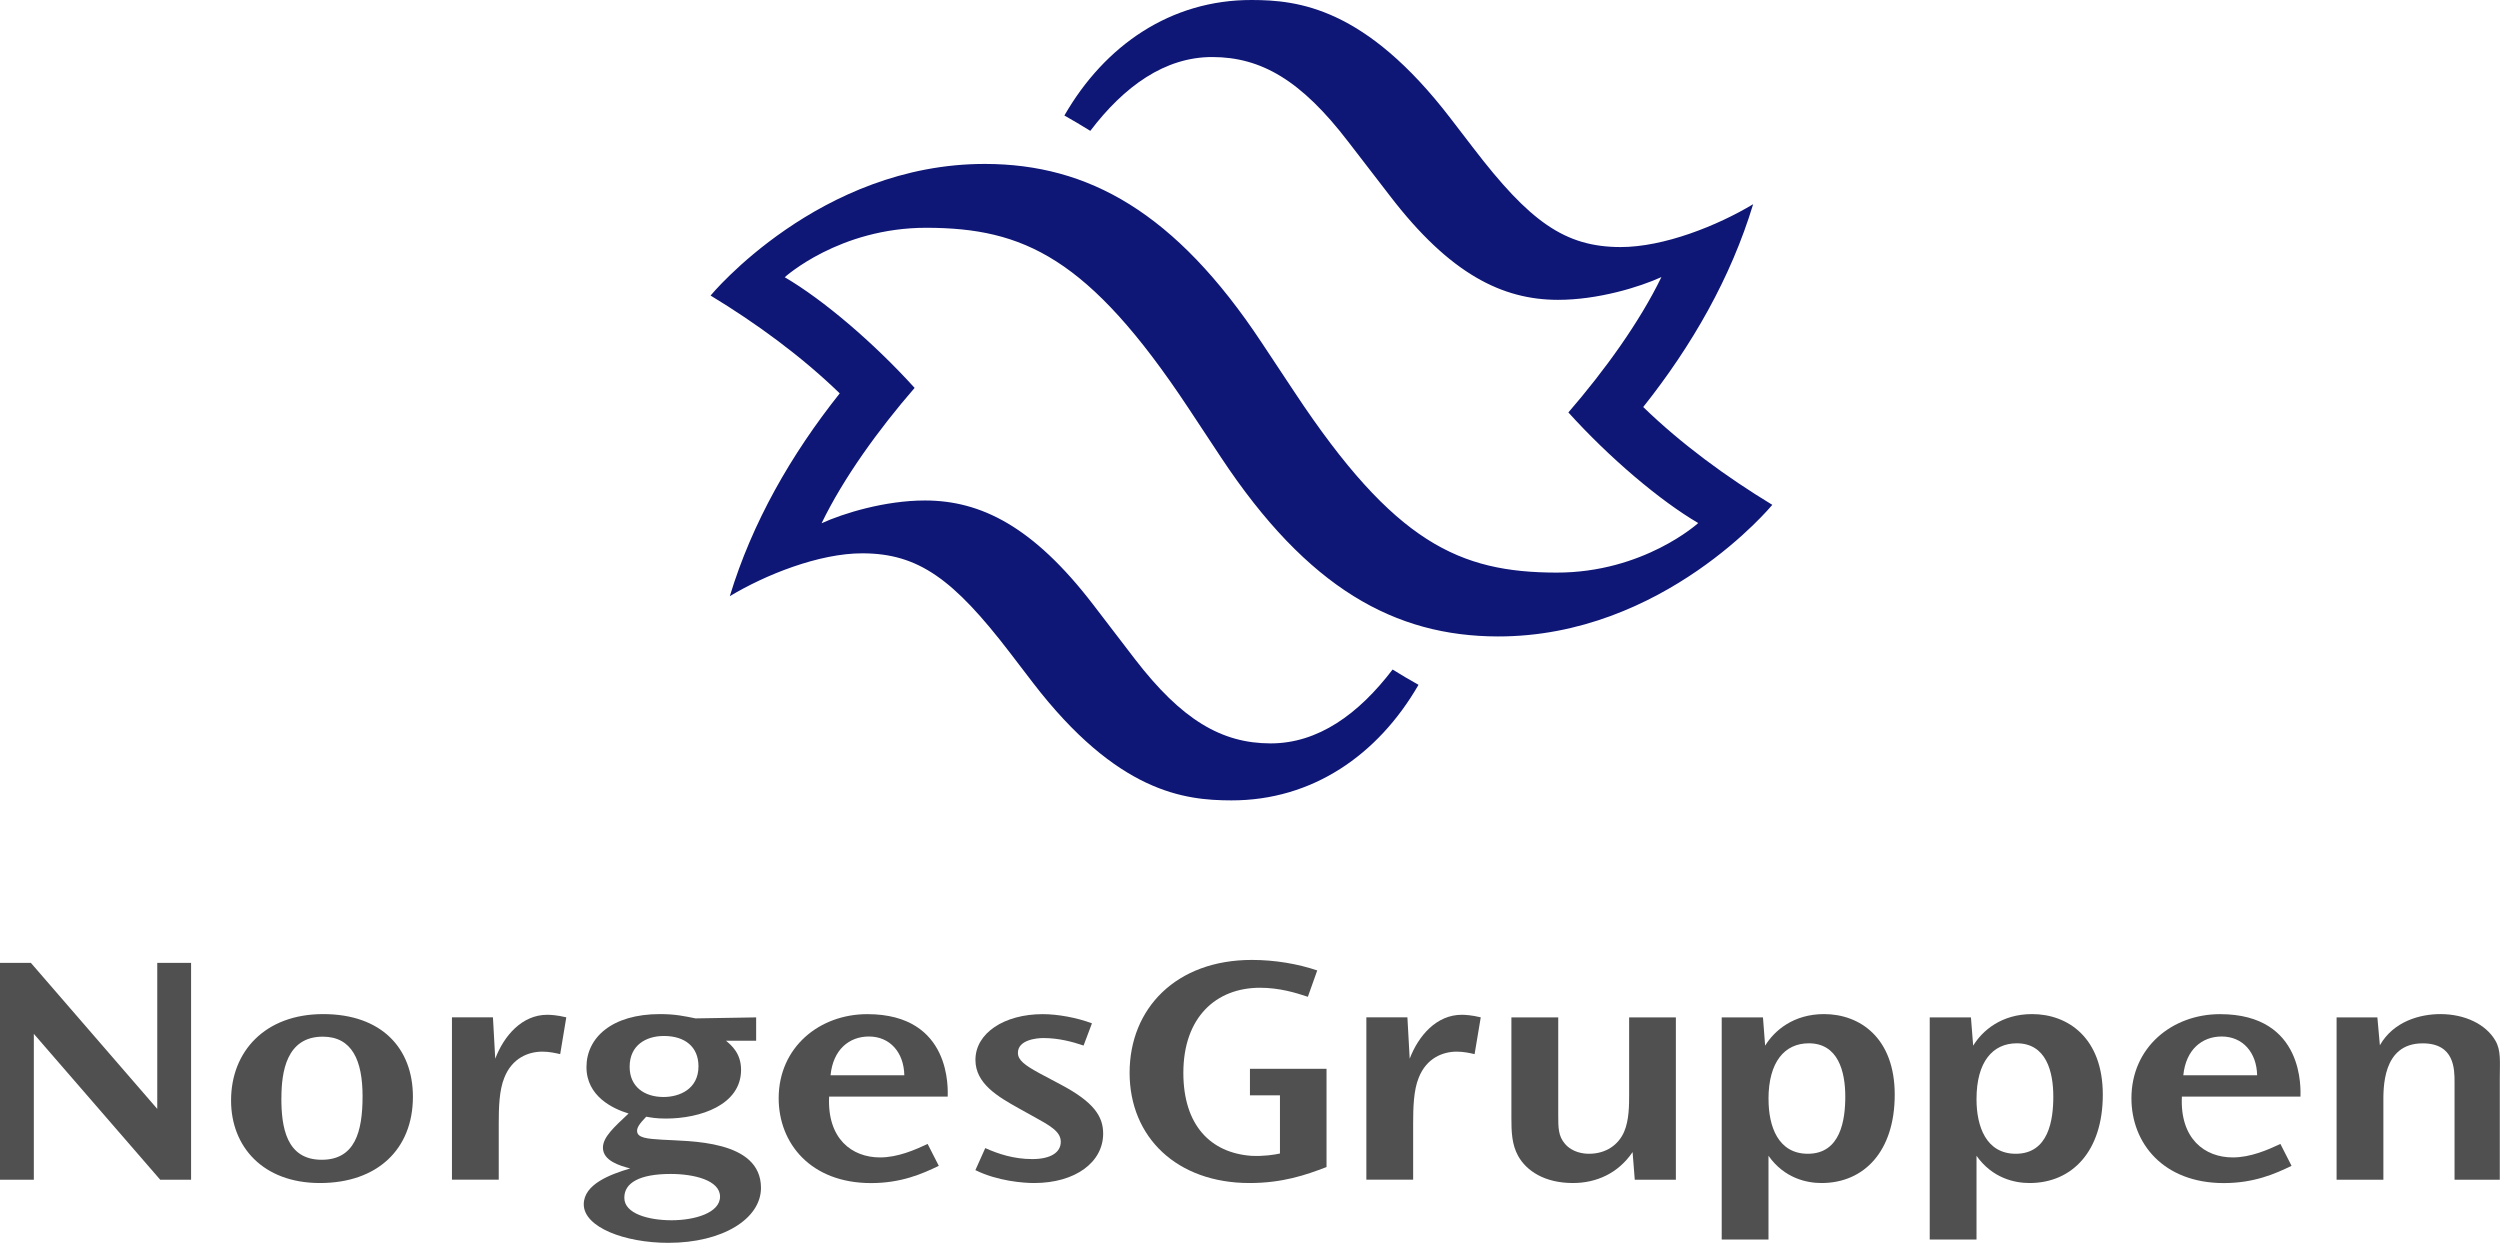
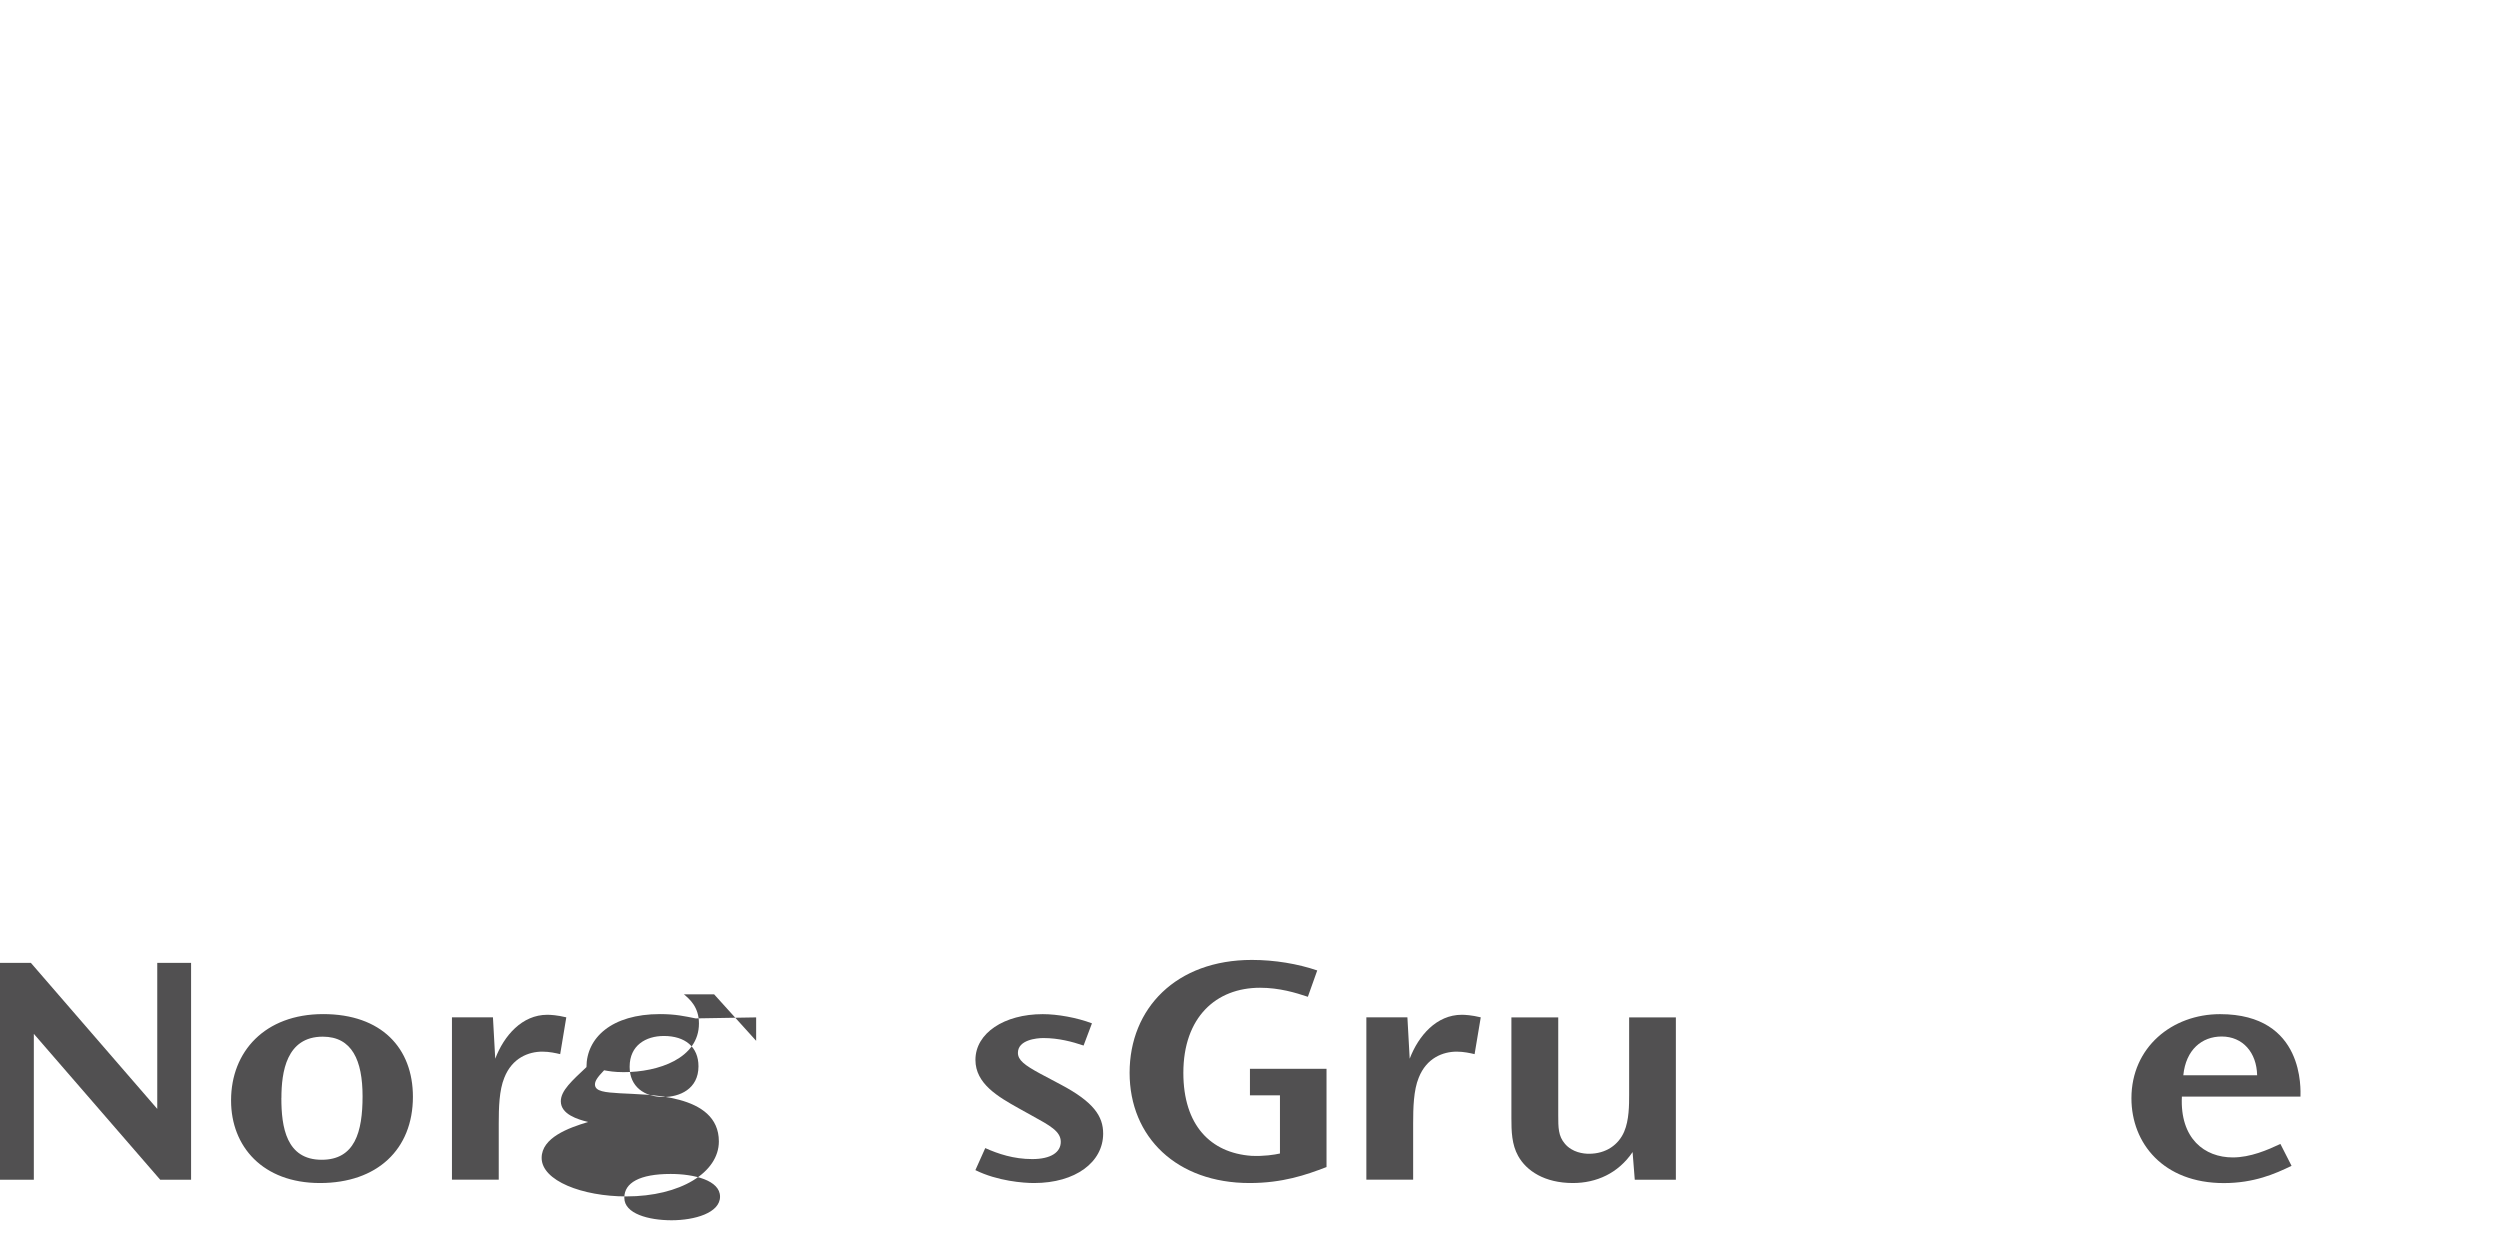
<svg xmlns="http://www.w3.org/2000/svg" id="Layer_1" viewBox="0 0 470.74 234.02">
  <defs>
    <style>.cls-1{fill:#0e1676;}.cls-2{fill:#515051;}</style>
  </defs>
-   <path class="cls-1" d="M309.41,76.64c9.18-11.55,16.51-24.35,20.7-38.19-6.68,4.02-16.81,8.09-24.99,8.07-10.53-.02-17.14-4.86-27.74-18.7l-4.27-5.56C257.09,1.38,244.42.02,235.69,0c-15.26-.03-27.67,8.54-35.27,21.75,1.61.91,3.24,1.87,4.88,2.89,6.37-8.38,14.03-13.92,22.99-13.9,9.16.02,16.7,4.35,25.58,15.95l7.85,10.19c11.31,14.76,21.2,19.56,31.6,19.58,7.54.02,15.44-2.42,19.52-4.29-4.14,8.53-10.71,17.61-17.52,25.49,7.72,8.54,17.22,16.6,24.45,20.83,0,0-10.27,9.36-26.71,9.33-18.22-.04-30.49-5.56-49.25-33.89l-6.2-9.35c-16.33-24.71-32.77-33.67-52.09-33.71-31.23-.06-51.72,24.78-51.72,24.78,8.67,5.26,17.08,11.41,24.32,18.42-9.19,11.55-16.5,24.35-20.7,38.19,6.67-4.02,16.81-8.09,24.98-8.07,10.54.02,17.14,4.86,27.76,18.7l4.26,5.57c16,20.86,28.69,22.23,37.43,22.25,15.24.03,27.63-8.55,35.25-21.76-1.61-.9-3.24-1.86-4.88-2.88-6.38,8.38-14.03,13.93-23,13.91-9.15-.02-16.69-4.37-25.58-15.95l-7.82-10.21c-11.33-14.76-21.2-19.56-31.61-19.58-7.55-.01-15.43,2.42-19.51,4.29,4.13-8.53,10.7-17.62,17.52-25.49-7.74-8.54-17.21-16.6-24.46-20.84,0,0,10.28-9.34,26.72-9.31,18.2.04,30.49,5.55,49.25,33.88l6.18,9.35c16.35,24.71,32.79,33.68,52.11,33.72,31.23.06,51.7-24.78,51.7-24.78-8.66-5.26-17.06-11.4-24.31-18.42" />
  <polyline class="cls-2" points="5.81 181.3 29.61 208.8 29.61 181.3 35.98 181.3 35.98 222.14 30.17 222.14 6.37 194.67 6.37 222.14 0 222.14 0 181.3 5.81 181.3" />
  <path class="cls-2" d="M43.51,207.25c0,8.61,5.95,15.51,16.74,15.51s17.5-6.36,17.5-16.24c0-9.17-5.92-15.57-16.9-15.57s-17.34,7.07-17.34,16.23v.06M52.99,206.74c0-4.87.93-11.54,7.79-11.54,5.51,0,7.49,4.48,7.49,11.22s-1.45,11.96-7.7,11.96c-6.69,0-7.59-6.2-7.59-11.58v-.06Z" />
  <path class="cls-2" d="M92.82,191.57l.43,7.78c1.66-4.36,5.06-8.27,9.8-8.27.6,0,1.84.06,3.58.48l-1.15,6.93c-.81-.19-2.03-.47-3.36-.47-2.59,0-5.69,1.18-7.16,4.91-.97,2.36-1.05,5.66-1.05,8.63v10.57h-8.81v-30.57h7.73" />
-   <path class="cls-2" d="M117.56,225.49c0-2.75,2.85-4.44,8.72-4.44,4.43,0,9.3,1.2,9.3,4.27s-4.79,4.45-9.13,4.45-8.89-1.25-8.89-4.21v-.06M142.38,195.98v-4.41l-11.41.19c-1.98-.4-3.77-.81-6.7-.81-9.12,0-13.84,4.48-13.84,9.98s4.98,7.85,7.93,8.74c-2.71,2.55-4.83,4.43-4.83,6.43,0,2.47,3.16,3.4,5.13,3.91-3.7,1.11-8.74,2.95-8.74,6.76,0,4.31,7.69,7.25,15.93,7.25,10.23,0,17.44-4.53,17.44-10.35,0-9.13-13.69-8.75-18.6-9.07-2.78-.17-4.73-.32-4.73-1.66,0-.62.38-1.28,1.72-2.67.91.16,1.89.35,3.69.35,6.52,0,14.17-2.58,14.17-9.17,0-3.1-1.77-4.59-2.83-5.48h5.69ZM118.56,200.85c0-4.02,3.06-5.78,6.45-5.78,3.97,0,6.51,2.05,6.51,5.71,0,4.31-3.6,5.78-6.58,5.78-3.65,0-6.38-1.98-6.38-5.65v-.06Z" />
-   <path class="cls-2" d="M178.45,206.48c0-1.13.89-15.52-15.15-15.52-9,0-16.68,6.23-16.68,15.84,0,8.48,6.02,15.97,17.4,15.97,5.65,0,9.63-1.73,12.75-3.25l-2.1-4.12c-2.42,1.14-5.66,2.54-8.96,2.54-5.31,0-9.97-3.53-9.59-11.45h22.33M156.39,202.47c.47-4.83,3.51-7.3,7.22-7.3,3.98,0,6.59,3.01,6.67,7.3h-13.89Z" />
+   <path class="cls-2" d="M117.56,225.49c0-2.75,2.85-4.44,8.72-4.44,4.43,0,9.3,1.2,9.3,4.27s-4.79,4.45-9.13,4.45-8.89-1.25-8.89-4.21v-.06M142.38,195.98v-4.41l-11.41.19c-1.98-.4-3.77-.81-6.7-.81-9.12,0-13.84,4.48-13.84,9.98c-2.71,2.55-4.83,4.43-4.83,6.43,0,2.47,3.16,3.4,5.13,3.91-3.7,1.11-8.74,2.95-8.74,6.76,0,4.31,7.69,7.25,15.93,7.25,10.23,0,17.44-4.53,17.44-10.35,0-9.13-13.69-8.75-18.6-9.07-2.78-.17-4.73-.32-4.73-1.66,0-.62.38-1.28,1.72-2.67.91.16,1.89.35,3.69.35,6.52,0,14.17-2.58,14.17-9.17,0-3.1-1.77-4.59-2.83-5.48h5.69ZM118.56,200.85c0-4.02,3.06-5.78,6.45-5.78,3.97,0,6.51,2.05,6.51,5.71,0,4.31-3.6,5.78-6.58,5.78-3.65,0-6.38-1.98-6.38-5.65v-.06Z" />
  <path class="cls-2" d="M204.03,196.87c-2.1-.71-4.69-1.41-7.56-1.41-1.32,0-4.8.36-4.8,2.78,0,1.37,1.24,2.32,4.19,3.92l3.86,2.05c6.22,3.29,8,5.98,8,9.24,0,5.38-5.21,9.31-13.01,9.31-1.97,0-6.87-.36-11.05-2.43l1.86-4.15c2.43,1.09,5.35,2.07,8.85,2.07s5.37-1.27,5.37-3.25-2.08-3.08-5.36-4.89l-2.52-1.4c-3.96-2.21-8.19-4.66-8.19-9.14,0-5.04,5.42-8.61,12.67-8.61,2.77,0,6.39.64,9.27,1.73l-1.58,4.19" />
  <path class="cls-2" d="M246.26,187.69c-2.28-.76-5.34-1.7-9-1.7-8.29,0-14.44,5.56-14.44,16.03,0,9.84,5.11,15.07,12.83,15.62,2.31.11,4.35-.21,5.36-.44v-10.95h-5.65v-5h14.42v18.5c-3.87,1.49-8.28,3.01-14.49,3.01-13.67,0-22.59-8.6-22.59-20.76s8.8-21.25,23.01-21.25c4.32,0,8.64.73,12.32,1.98l-1.77,4.97" />
  <path class="cls-2" d="M265.01,191.57l.43,7.78c1.66-4.36,5.07-8.27,9.8-8.27.61,0,1.84.06,3.58.48l-1.16,6.93c-.81-.19-2.04-.47-3.36-.47-2.59,0-5.69,1.18-7.16,4.91-.97,2.36-1.05,5.66-1.05,8.63v10.57h-8.81v-30.57h7.72" />
  <path class="cls-2" d="M293.41,191.57v18.39c0,2.37,0,3.95,1.26,5.41,1.4,1.65,3.5,1.88,4.52,1.88,3.25,0,5.58-1.71,6.63-4.15.94-2.17.94-5.06.94-6.96v-14.57h8.8v30.57h-7.74l-.41-5.21c-2.72,4.02-6.84,5.83-11.24,5.83-5.33,0-8.76-2.3-10.31-5.1-1.21-2.16-1.27-4.66-1.27-7.13v-18.96h8.81" />
-   <path class="cls-2" d="M324.19,191.57v41.83h8.81v-15.77c2.99,4.25,7.22,5.13,9.98,5.13,8.02,0,13.79-5.97,13.79-16.64s-6.53-15.17-13.31-15.17c-5.75,0-9.36,3.1-11.09,5.95l-.41-5.33h-7.77M333,206.94c0-7,3.05-10.49,7.59-10.49,5.53,0,6.87,5.31,6.87,10.03,0,4.41-.88,10.77-7.05,10.77-5.6,0-7.4-5.16-7.4-10.25v-.06Z" />
-   <path class="cls-2" d="M363.36,191.57v41.83h8.81v-15.77c3,4.25,7.22,5.13,9.98,5.13,8.02,0,13.8-5.97,13.8-16.64s-6.53-15.17-13.32-15.17c-5.75,0-9.36,3.1-11.09,5.95l-.42-5.33h-7.76M372.17,206.94c0-7,3.05-10.49,7.58-10.49,5.54,0,6.88,5.31,6.88,10.03,0,4.41-.88,10.77-7.07,10.77-5.59,0-7.39-5.16-7.39-10.25v-.06Z" />
  <path class="cls-2" d="M433.17,206.48c0-1.13.89-15.52-15.15-15.52-9,0-16.68,6.23-16.68,15.84,0,8.48,6.02,15.97,17.4,15.97,5.65,0,9.64-1.73,12.75-3.25l-2.1-4.12c-2.42,1.14-5.66,2.54-8.96,2.54-5.31,0-9.97-3.53-9.59-11.45h22.33M411.11,202.47c.48-4.83,3.51-7.3,7.22-7.3,3.98,0,6.59,3.01,6.68,7.3h-13.9Z" />
-   <path class="cls-2" d="M447.65,191.57l.47,5.25c2.59-4.55,7.62-5.87,11.39-5.87,4.6,0,8.54,1.89,10.34,4.96,1.12,1.86.85,4.06.85,7.17v19.06h-8.52v-18.36c0-2.47,0-7.32-6-7.32-7.68,0-7.4,8.6-7.4,11.3v14.38h-8.81v-30.57h7.69" />
</svg>